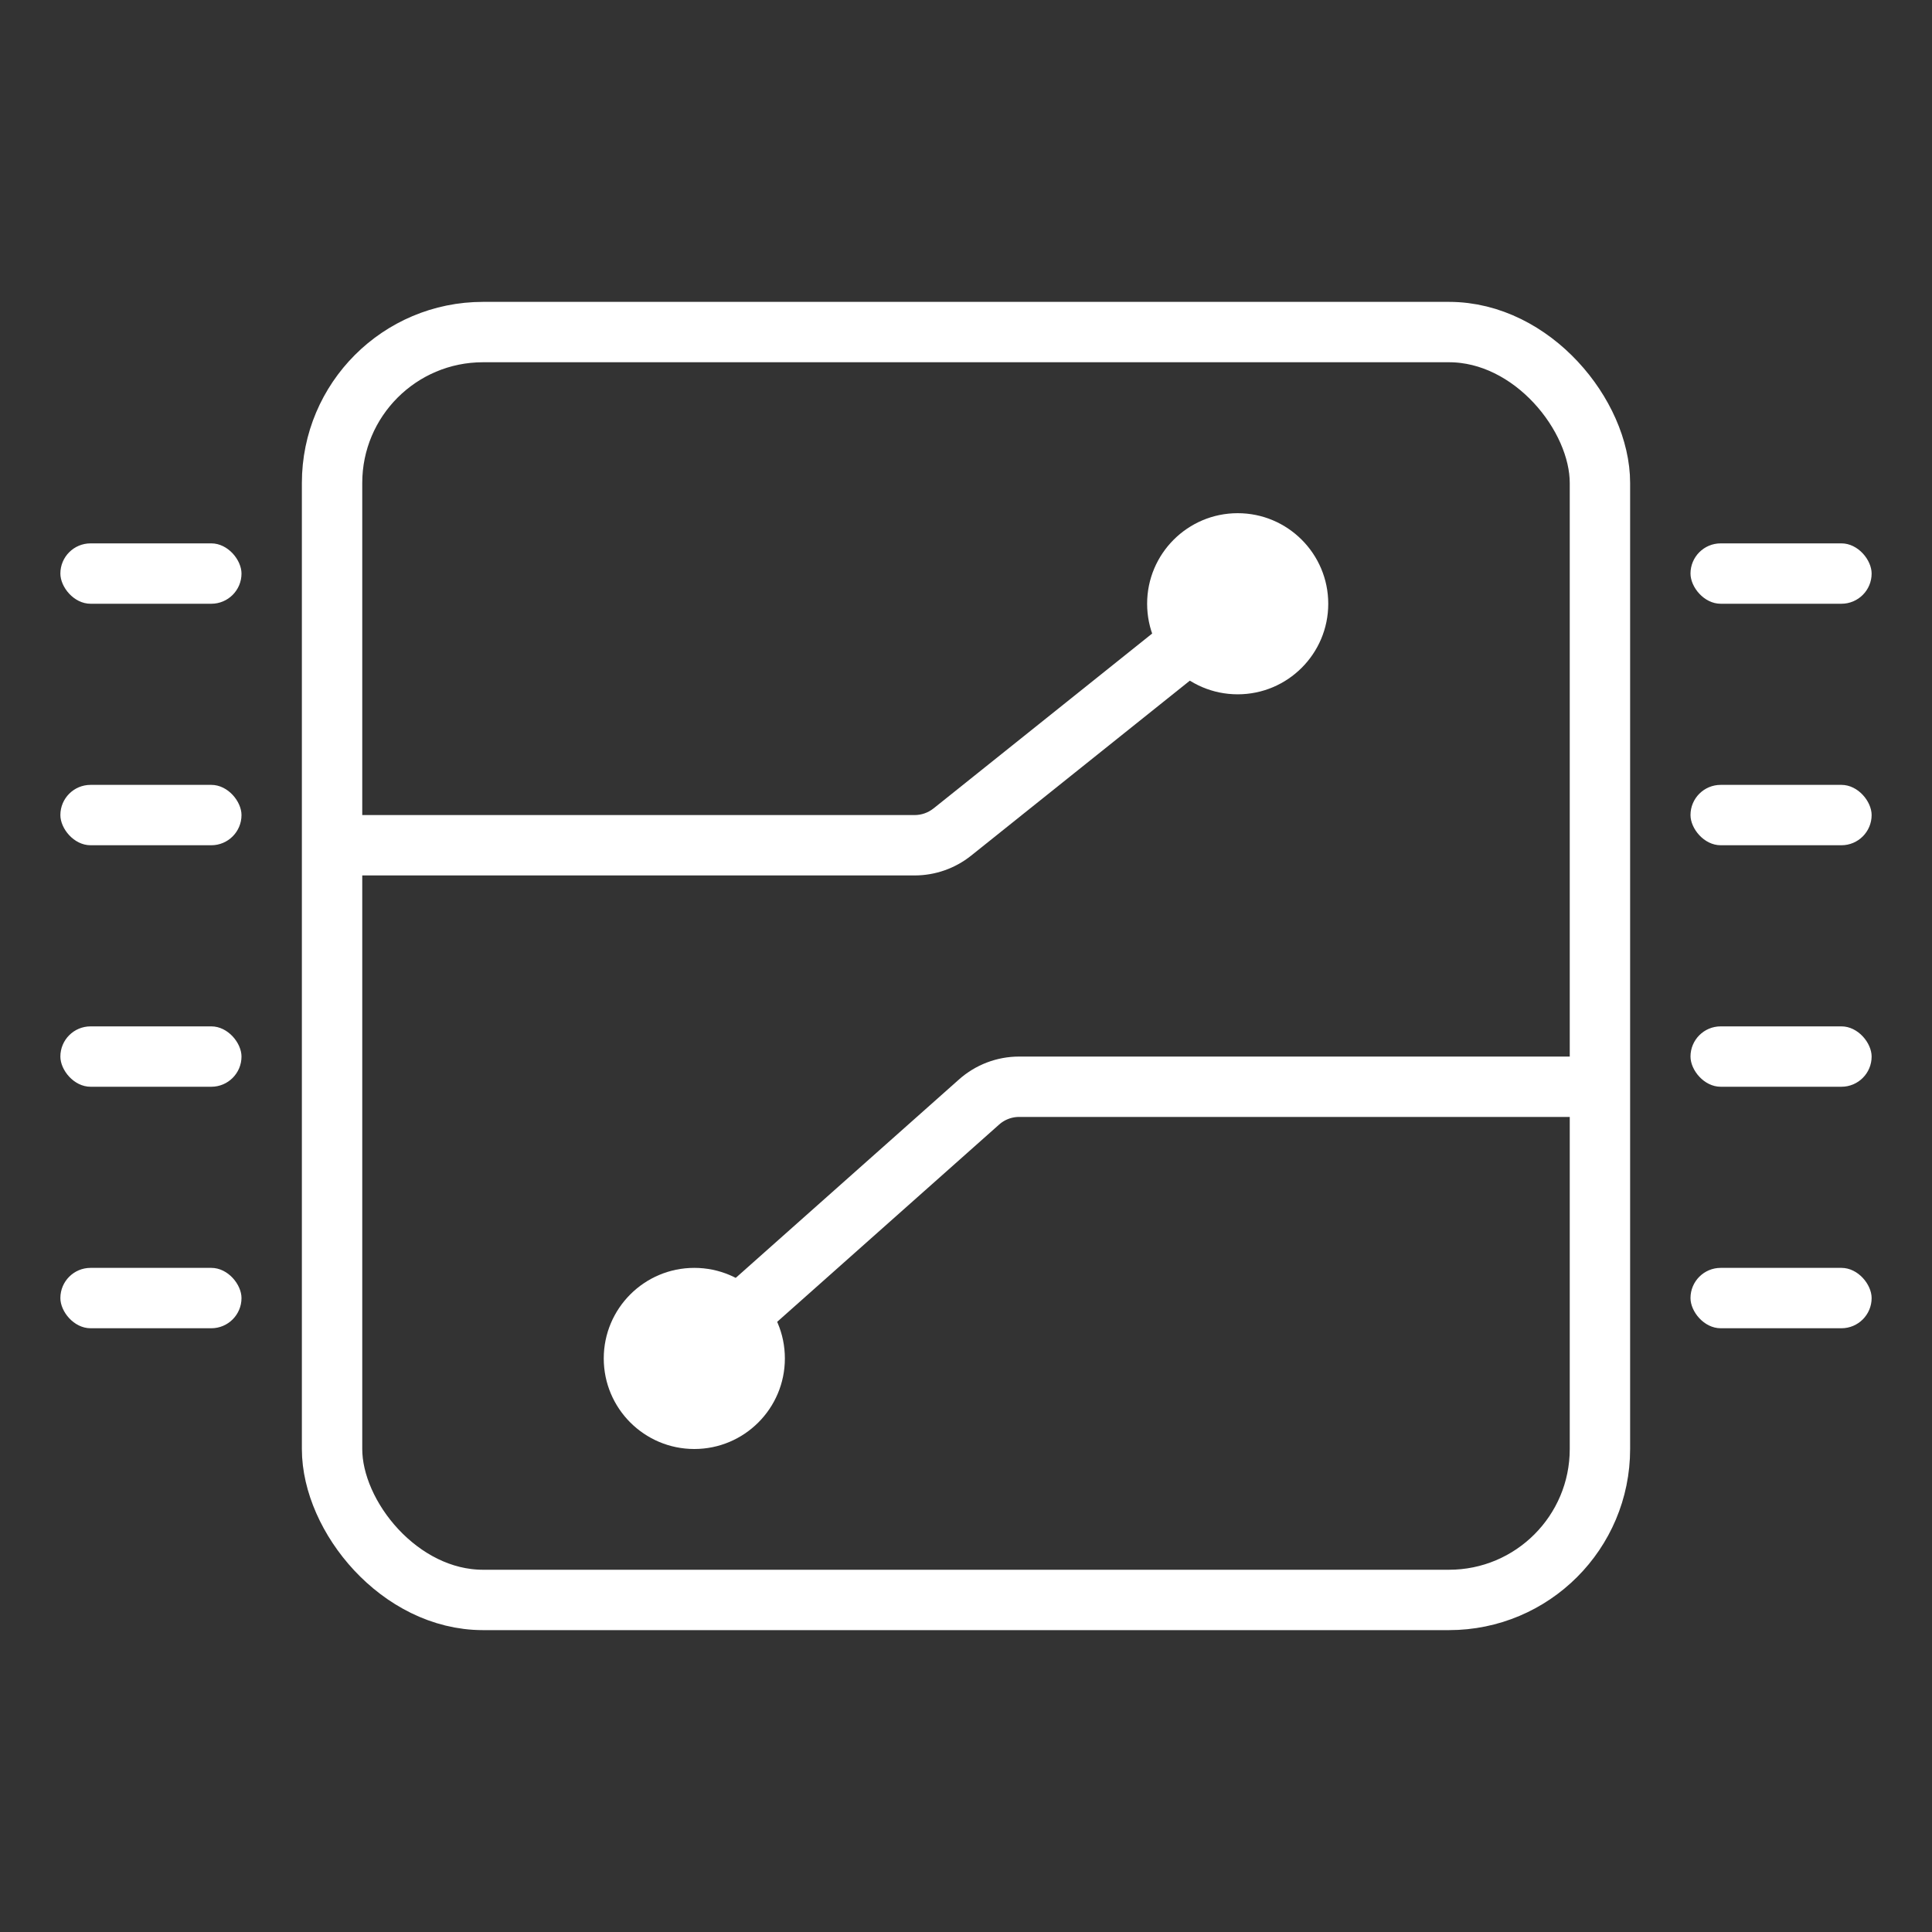
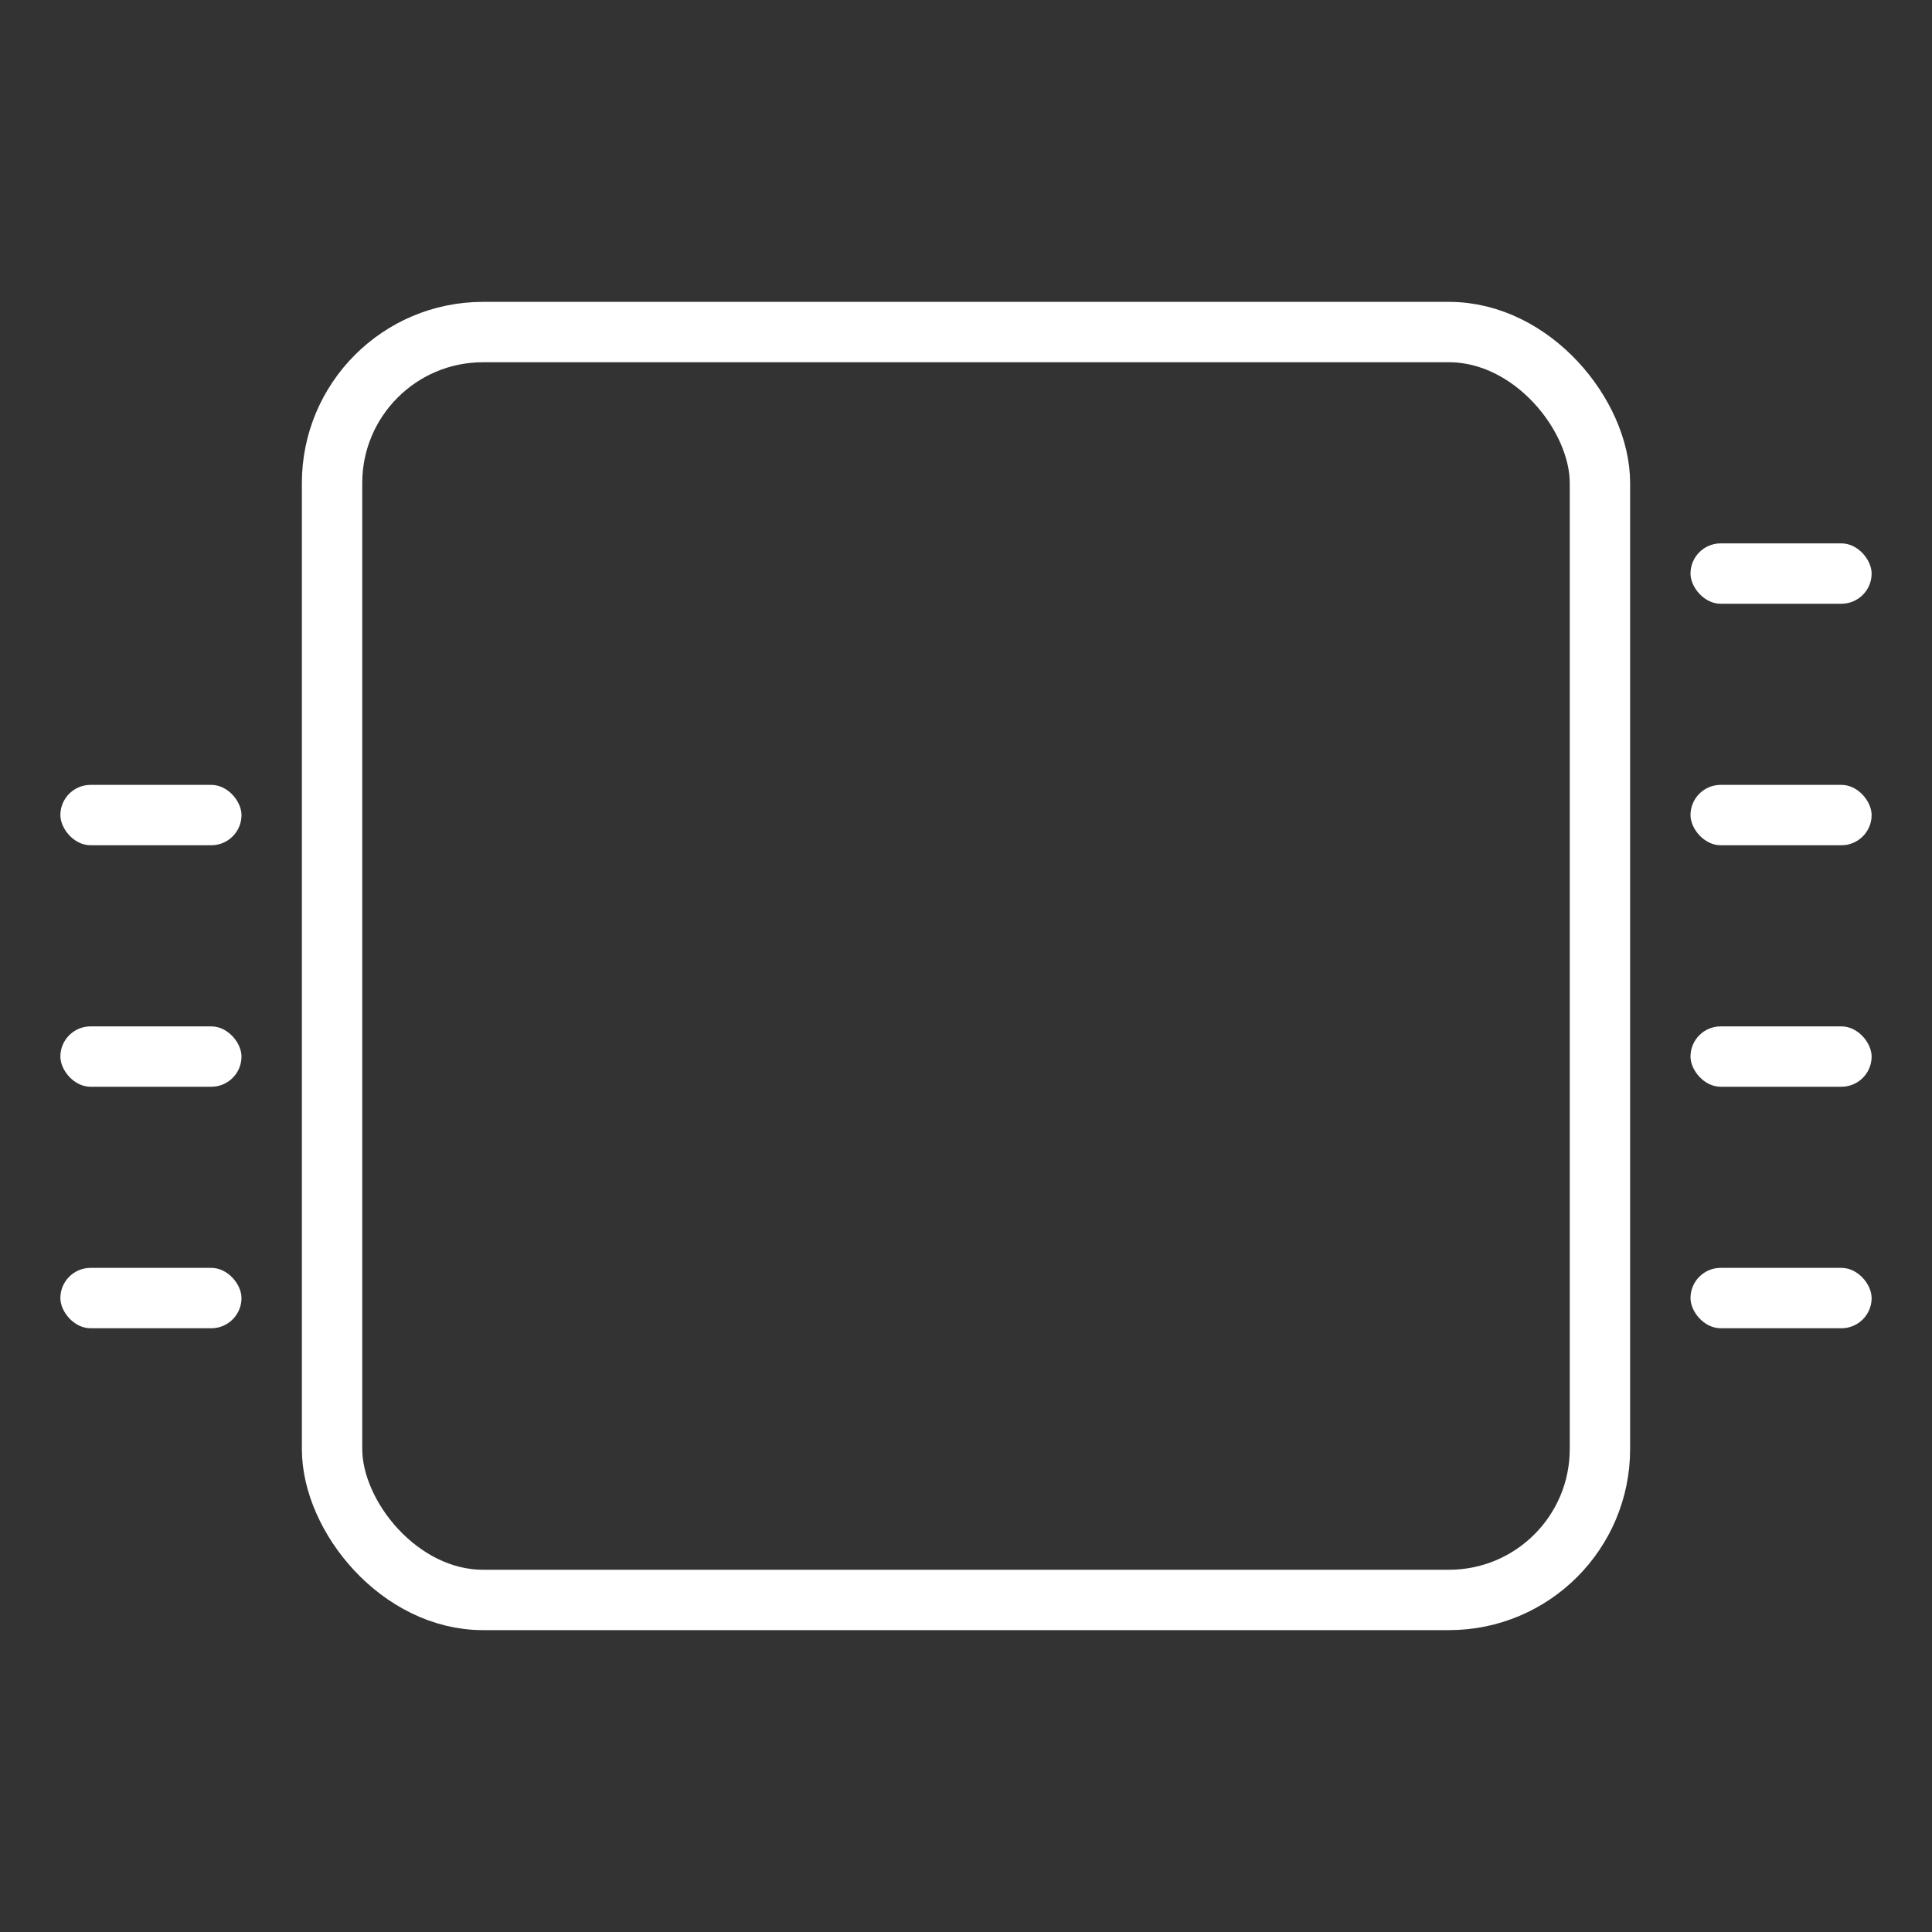
<svg xmlns="http://www.w3.org/2000/svg" width="32" height="32" viewBox="0 0 32 32" fill="none">
  <rect x="0" y="0" width="32" height="32" fill="#333333" stroke="none" />
  <rect x="5.5" y="5.5" width="21" height="21" rx="2.5" stroke="#fff" />
-   <path d="M20.812 10.39C21.028 10.218 21.063 9.903 20.89 9.688C20.718 9.472 20.403 9.437 20.188 9.61L20.812 10.39ZM15.774 13.781L15.462 13.39L15.774 13.781ZM5.5 14.5H15.149V13.5H5.5V14.5ZM16.086 14.171L20.812 10.39L20.188 9.61L15.462 13.39L16.086 14.171ZM15.149 14.5C15.49 14.5 15.82 14.384 16.086 14.171L15.462 13.39C15.373 13.461 15.263 13.5 15.149 13.5V14.5Z" fill="#fff" />
-   <path d="M26.5 18H16.88C16.635 18 16.399 18.09 16.216 18.253L12 22" stroke="#fff" />
-   <path fill-rule="evenodd" clip-rule="evenodd" d="M20.5 11.5C21.328 11.5 22 10.828 22 10C22 9.172 21.328 8.5 20.5 8.5C19.672 8.5 19 9.172 19 10C19 10.828 19.672 11.5 20.5 11.5Z" fill="#fff" />
-   <path fill-rule="evenodd" clip-rule="evenodd" d="M11.5 24C12.328 24 13 23.328 13 22.5C13 21.672 12.328 21 11.5 21C10.672 21 10 21.672 10 22.5C10 23.328 10.672 24 11.5 24Z" fill="#fff" />
-   <rect x="1" y="9" width="3" height="1" rx="0.5" fill="#fff" />
  <rect x="28" y="9" width="3" height="1" rx="0.5" fill="#fff" />
  <rect x="1" y="13" width="3" height="1" rx="0.5" fill="#fff" />
  <rect x="28" y="13" width="3" height="1" rx="0.5" fill="#fff" />
  <rect x="1" y="17" width="3" height="1" rx="0.5" fill="#fff" />
  <rect x="28" y="17" width="3" height="1" rx="0.5" fill="#fff" />
  <rect x="1" y="21" width="3" height="1" rx="0.5" fill="#fff" />
  <rect x="28" y="21" width="3" height="1" rx="0.5" fill="#fff" />
</svg>